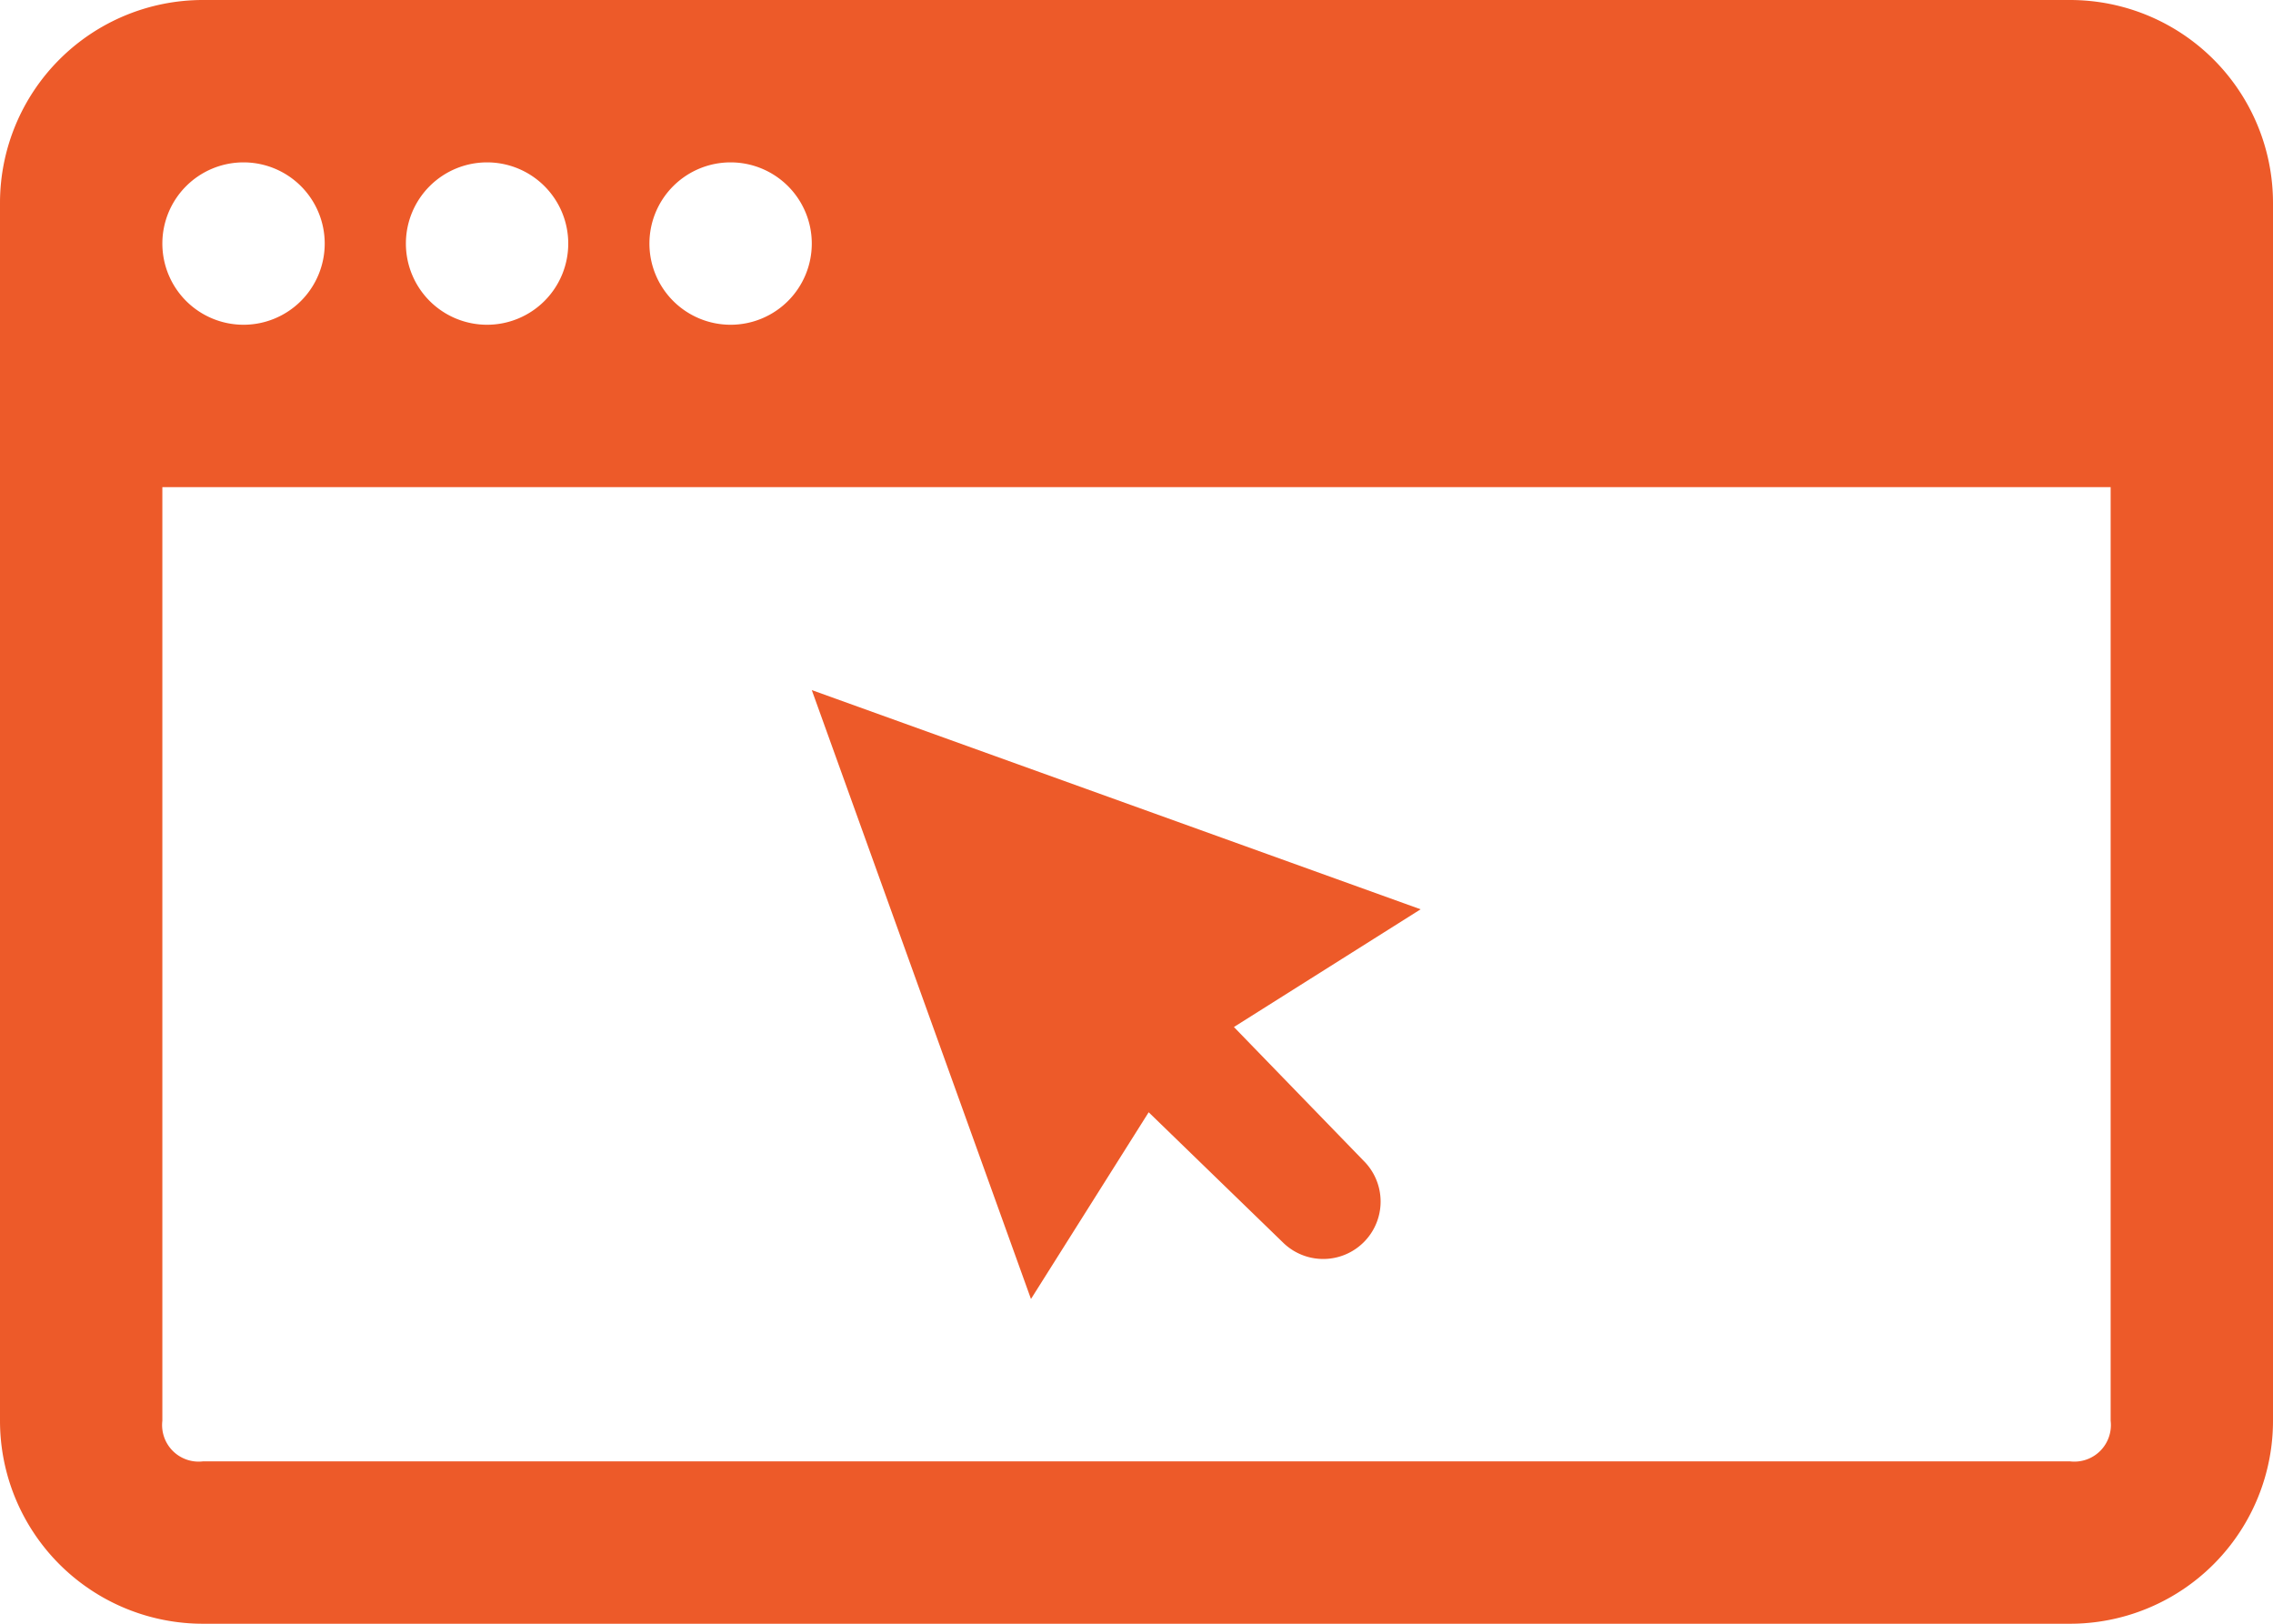
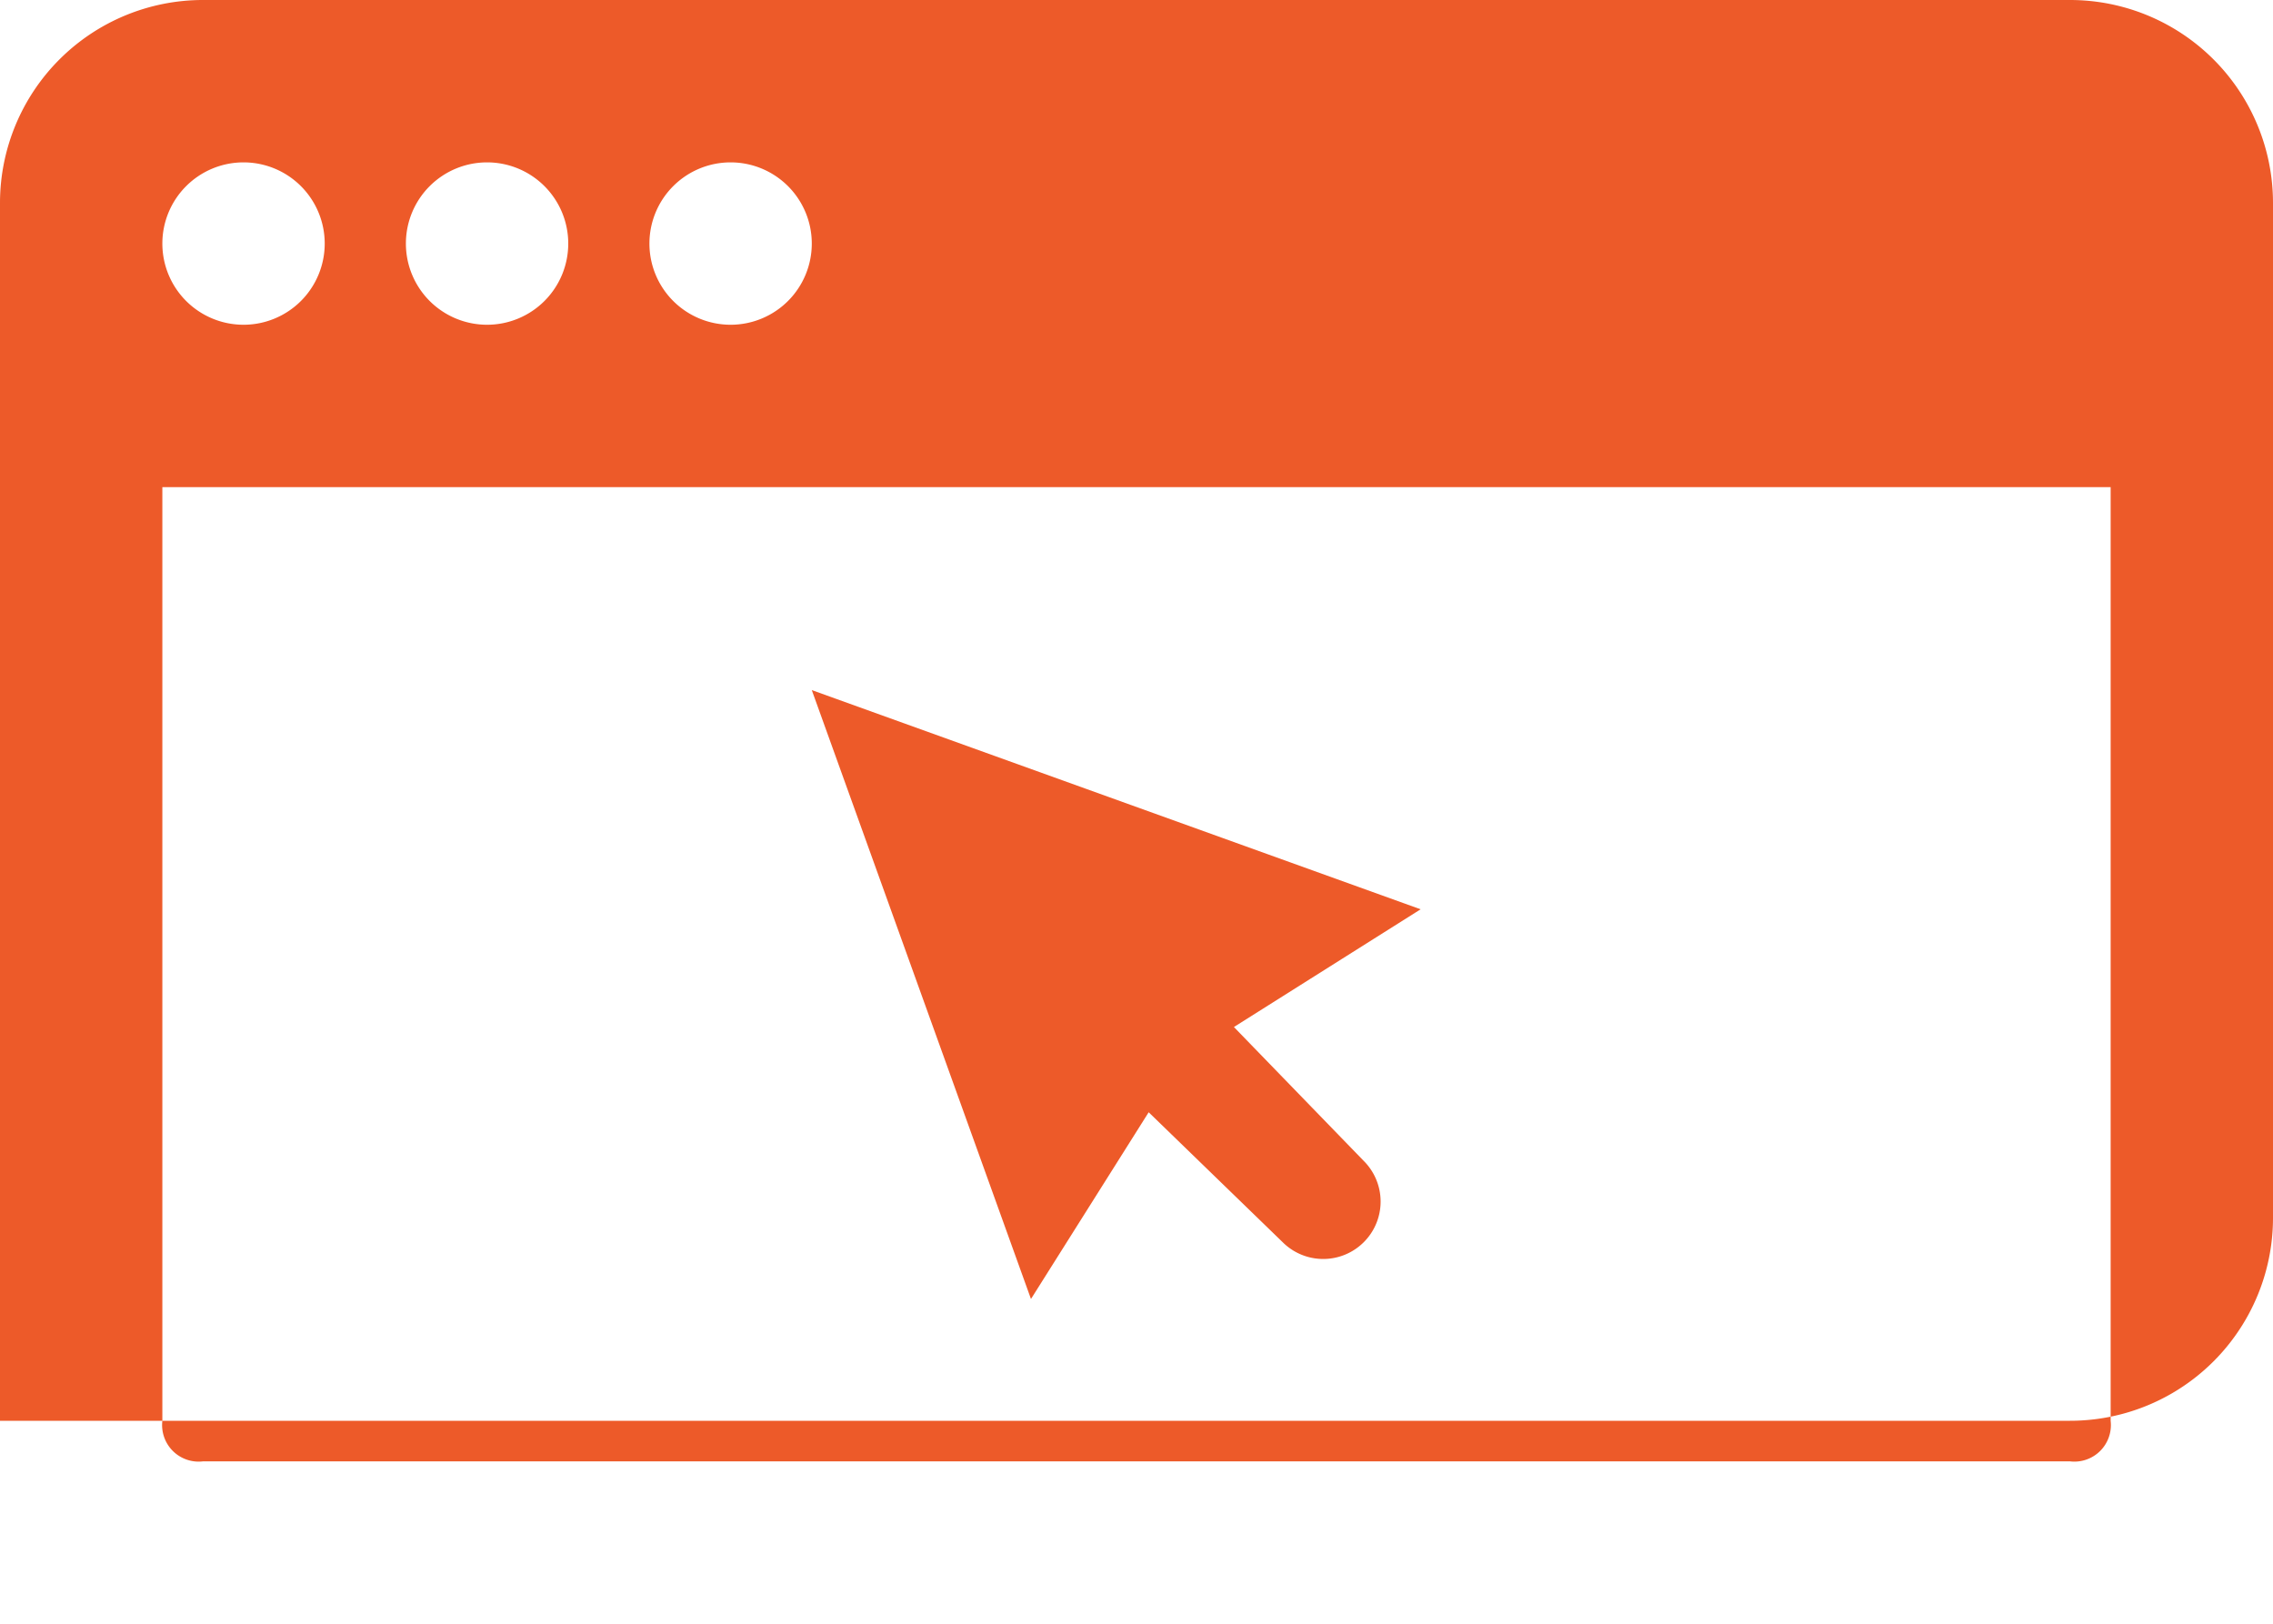
<svg xmlns="http://www.w3.org/2000/svg" width="56" height="40" viewBox="0 0 56 40" style="fill: #ed5a29">
  <title>visited-pages</title>
  <g id="Layer_2" data-name="Layer 2">
    <g id="Layer_1-2" data-name="Layer 1">
-       <path d="M51,0H5A5,5,0,0,0,0,5V35a5,5,0,0,0,5,5H51a5,5,0,0,0,5-5V5A5,5,0,0,0,51,0ZM20,6a2,2,0,1,1-2-2A2,2,0,0,1,20,6ZM14,6a2,2,0,1,1-2-2A2,2,0,0,1,14,6ZM6,4A2,2,0,1,1,4,6,2,2,0,0,1,6,4ZM52,35a.9.9,0,0,1-1,1H5a.9.9,0,0,1-1-1V12H52ZM30.4,25.3l3.2,3.3a1.4,1.4,0,0,1-2,2l-3.3-3.2L25.4,32,20,17l15,5.4Z" />
+       <path d="M51,0H5A5,5,0,0,0,0,5V35H51a5,5,0,0,0,5-5V5A5,5,0,0,0,51,0ZM20,6a2,2,0,1,1-2-2A2,2,0,0,1,20,6ZM14,6a2,2,0,1,1-2-2A2,2,0,0,1,14,6ZM6,4A2,2,0,1,1,4,6,2,2,0,0,1,6,4ZM52,35a.9.9,0,0,1-1,1H5a.9.9,0,0,1-1-1V12H52ZM30.4,25.3l3.2,3.3a1.4,1.4,0,0,1-2,2l-3.3-3.2L25.4,32,20,17l15,5.4Z" />
    </g>
  </g>
</svg>